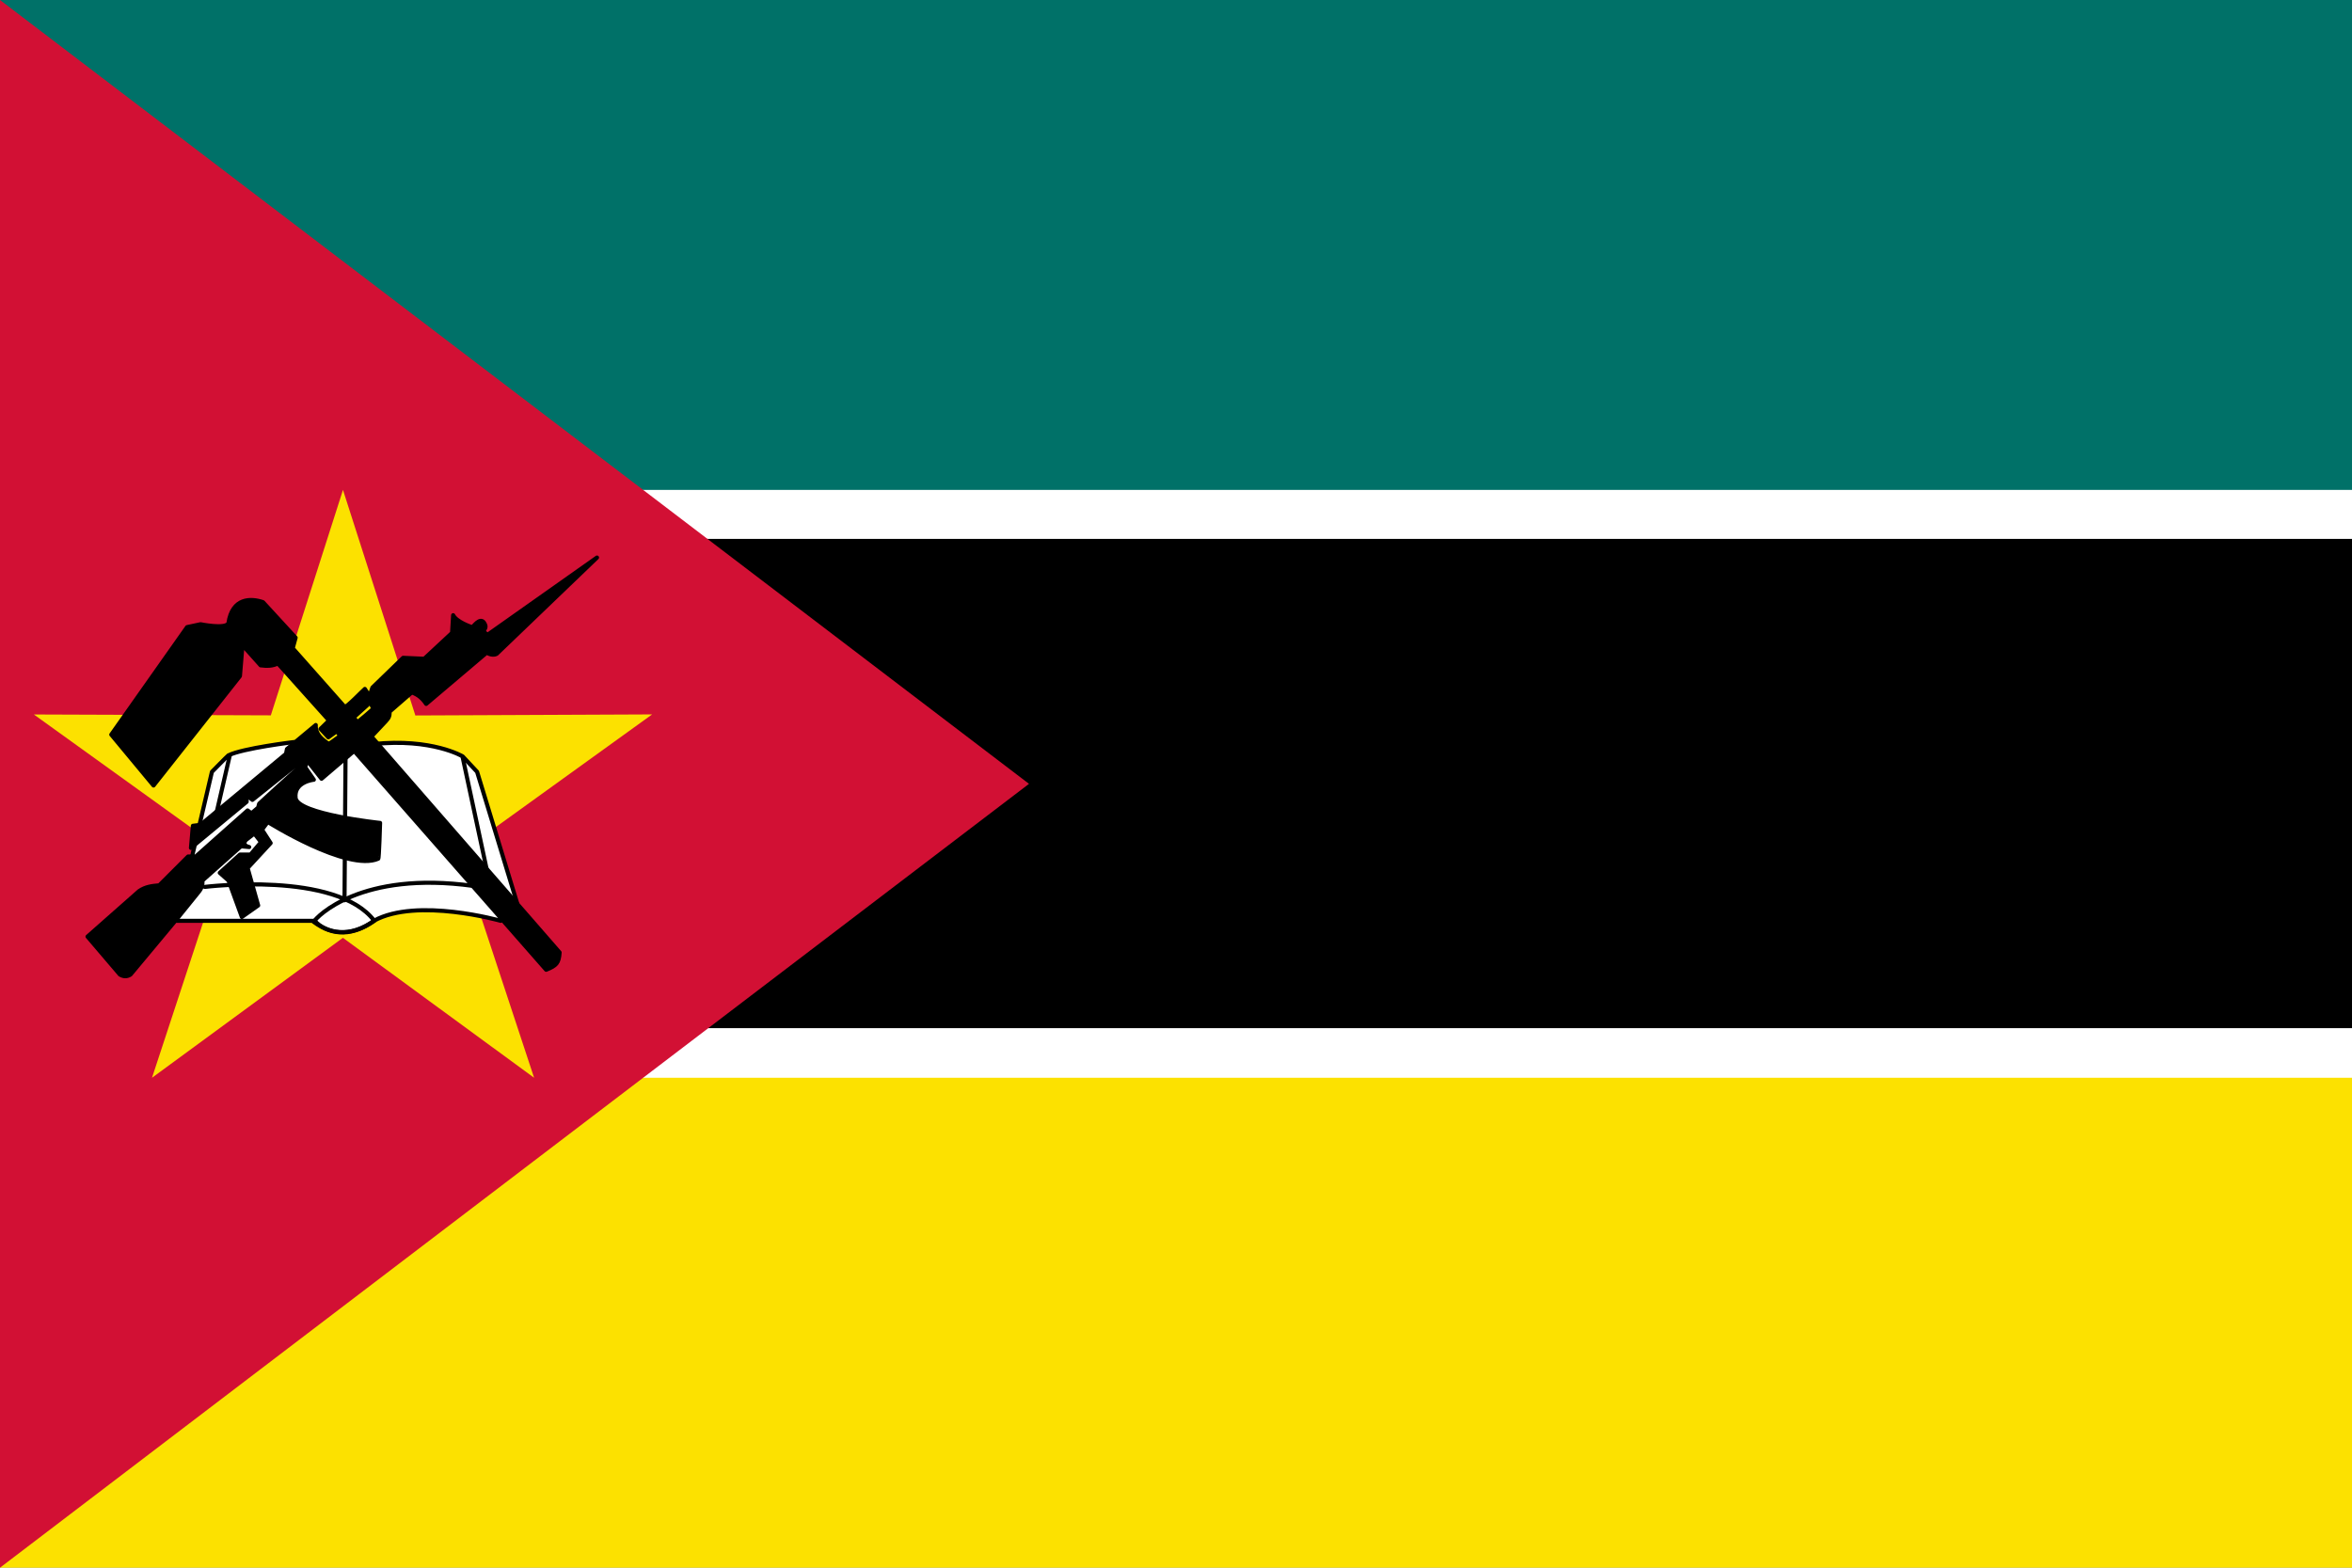
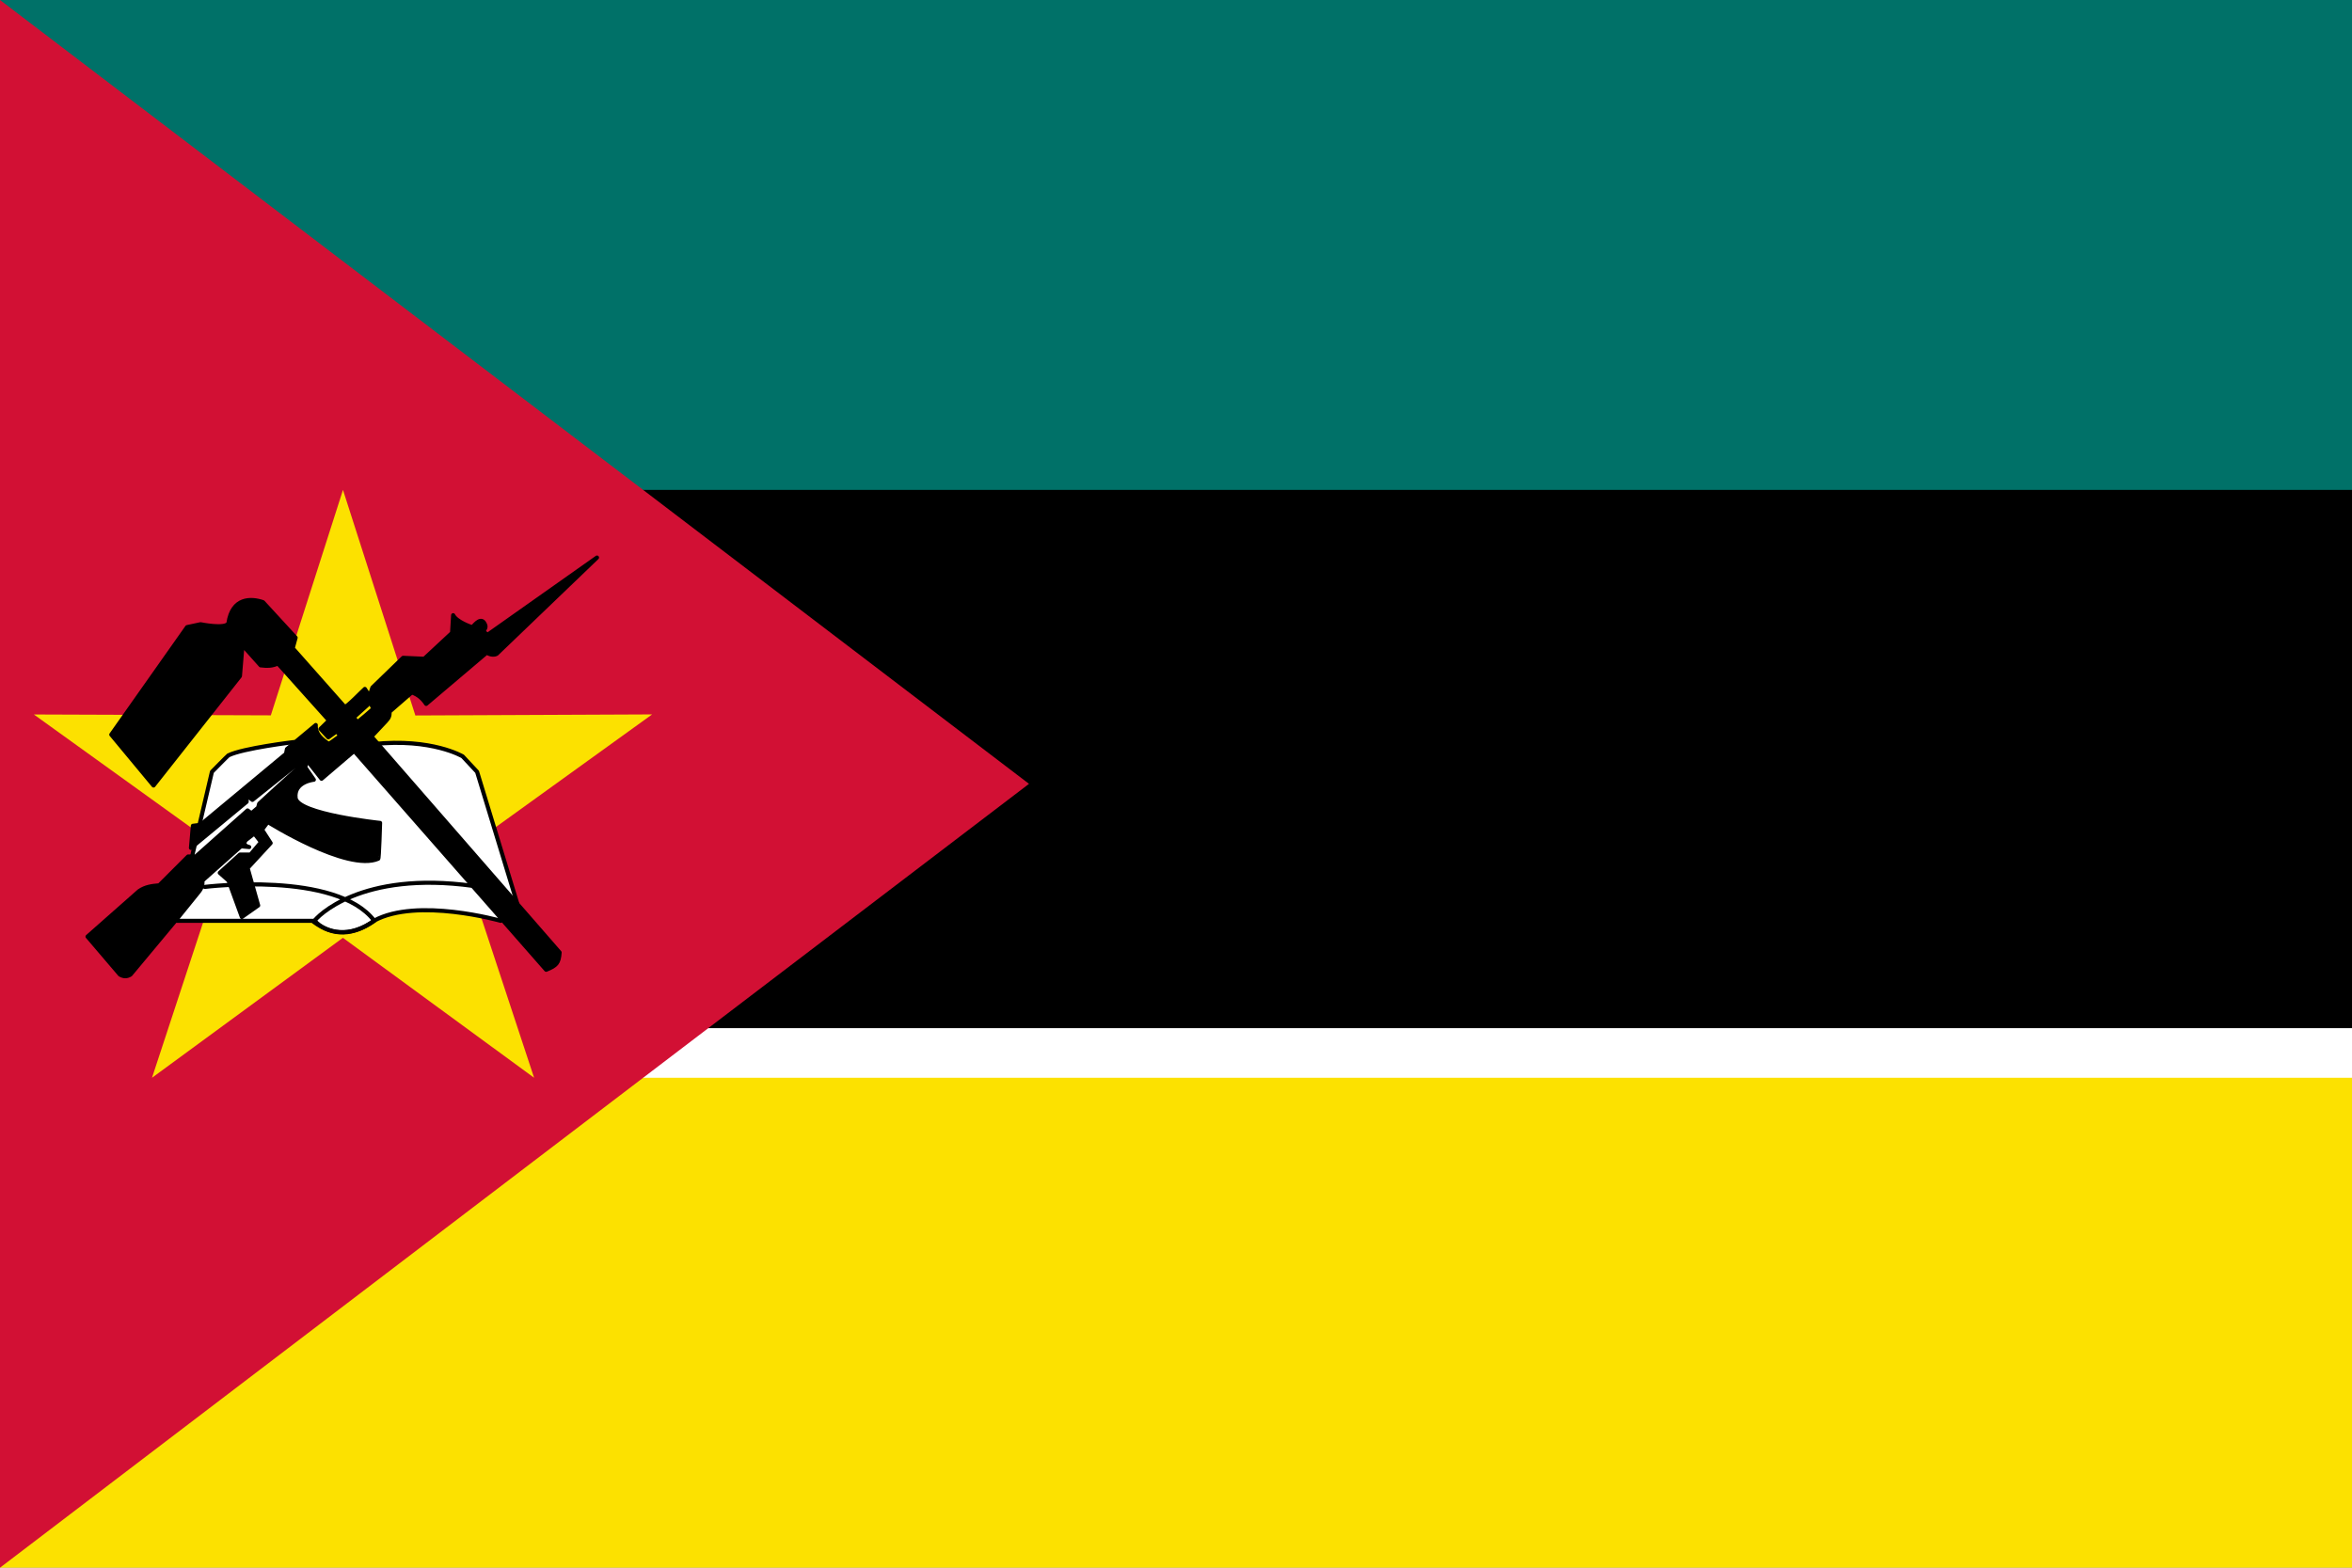
<svg xmlns="http://www.w3.org/2000/svg" width="900" height="600" viewBox="0 0 900 600" fill="none">
  <rect x="0" y="0" width="900" height="600" fill="#333333" stroke="none" />
  <g clip-path="url(#clip0_63_5359)">
    <path d="M0 0H900V600H0V0Z" fill="black" />
-     <path d="M0 0H900V206.25H0V0Z" fill="white" />
    <path d="M0 0H900V187.5H0V0Z" fill="#007168" />
    <path d="M0 393.5H900V600H0V393.5Z" fill="white" />
    <path d="M0 412.5H900V600H0V412.5Z" fill="#FCE100" />
    <path d="M0 0V600L393.75 300L0 0Z" fill="#D21034" />
    <path d="M204.37 412.485L131.216 358.925L58.16 412.5L86.492 326.376L12.964 273.452L103.628 273.784L131.241 187.5L158.941 273.83L249.535 273.427L175.991 326.45L204.37 412.485Z" fill="#FCE100" />
    <path fill-rule="evenodd" clip-rule="evenodd" d="M67.724 352.427H120.423C124.663 357.184 134.123 359.124 143.134 352.371C159.652 343.326 191.607 352.427 191.607 352.427L197.899 345.742L182.561 295.402L177.055 289.503C177.055 289.503 165.258 282.425 142.84 284.784C120.422 287.143 112.557 283.998 112.557 283.998C112.557 283.998 92.894 286.358 87.387 289.11C86.783 289.6 81.095 295.402 81.095 295.402L67.724 352.427Z" fill="white" stroke="black" stroke-width="1.575" stroke-linejoin="round" />
    <path d="M78.343 339.45C78.343 339.45 128.682 333.157 143.233 352.427C135.015 358.051 127.78 358.514 120.03 352.822C121.264 350.765 138.12 333.157 180.988 339.057" stroke="black" stroke-width="1.575" stroke-linecap="round" stroke-linejoin="round" />
    <path d="M132.221 289.11L131.828 344.563ZM177.055 289.896L186.494 333.944ZM87.907 289.204L82.669 311.92Z" fill="black" />
-     <path d="M132.221 289.11L131.828 344.563M177.055 289.896L186.494 333.944M87.907 289.204L82.669 311.92" stroke="black" stroke-width="1.575" stroke-linecap="round" stroke-linejoin="round" />
    <path fill-rule="evenodd" clip-rule="evenodd" d="M33.497 358.465L45.89 372.996C47.346 373.864 48.638 373.809 49.931 372.996L68.298 350.956L76.013 341.405C77.207 339.99 77.588 338.412 77.482 336.997L92.23 323.892L95.361 324.193C93.936 323.824 92.891 323.13 94.012 321.568L97.318 318.997L99.889 322.302L95.849 327.078H91.809L84.094 334.058L87.466 337.038L92.543 350.956L98.788 346.547L94.748 332.222L103.564 322.67L100.257 317.527L102.462 314.588C102.462 314.588 132.975 333.798 144.73 328.656C145.048 328.771 145.44 314.956 145.44 314.956C145.44 314.956 113.85 311.65 113.114 305.405C112.378 299.16 120.094 298.425 120.094 298.425L116.787 293.65L117.523 291.078L123.033 298.058L135.523 287.404L208.991 371.159C213.002 369.533 213.859 368.552 214.135 364.547C214.031 364.447 142.135 281.894 142.135 281.894L147.645 276.018C148.731 274.793 149.113 274.273 149.115 272.343L157.563 264.997C160.104 265.87 161.724 267.393 163.073 269.404L186.301 249.719C186.913 250.331 188.773 250.943 190.035 250.255L228.437 213.394L186.583 242.956L185.114 241.854C185.114 240.629 186.632 240.327 185.114 238.181C183.488 236.229 181.074 240.017 180.707 240.017C180.34 240.017 174.649 238.007 173.402 235.459L172.992 242.221L162.339 252.14L154.258 251.772L142.502 263.16L141.033 267.568L142.87 271.242C142.87 271.242 136.624 276.752 136.624 276.384C136.624 276.016 135.362 274.761 135.308 274.598L140.665 269.772L141.4 266.466L139.612 263.675C139.07 264.069 132.216 271.242 131.848 270.507L112.013 248.099L113.114 244.059L100.625 230.466C96.072 228.894 88.87 228.63 87.4 238.548C86.256 240.878 76.747 238.915 76.747 238.915L71.604 240.017L42.584 281.16L58.747 300.629L91.808 258.752L92.79 246.888L99.727 254.645C102.04 254.942 104.243 254.968 106.339 253.91L125.927 275.773L122.665 278.956L125.628 282.186C126.73 281.452 127.782 280.571 128.884 279.835C129.252 280.326 129.864 281.257 130.232 281.747C128.591 282.64 127.439 283.829 125.798 284.723C123.172 283.011 120.636 280.879 120.828 277.487L109.808 286.67L109.441 288.507L76.747 315.69L73.808 316.058L73.074 324.507L94.38 306.875V304.302L96.584 306.139L113.114 292.916C113.114 292.916 114.216 294.385 113.85 294.385C113.484 294.385 99.155 307.609 99.155 307.609L98.788 309.078L96.217 311.282L94.747 310.18L74.91 327.812H71.972L60.952 338.834C58.109 339.081 55.646 339.382 53.237 341.037L33.497 358.465Z" fill="black" stroke="black" stroke-width="1.575" stroke-linejoin="round" />
  </g>
  <defs>
    <clipPath id="clip0_63_5359">
      <rect width="900" height="600" fill="white" />
    </clipPath>
  </defs>
</svg>